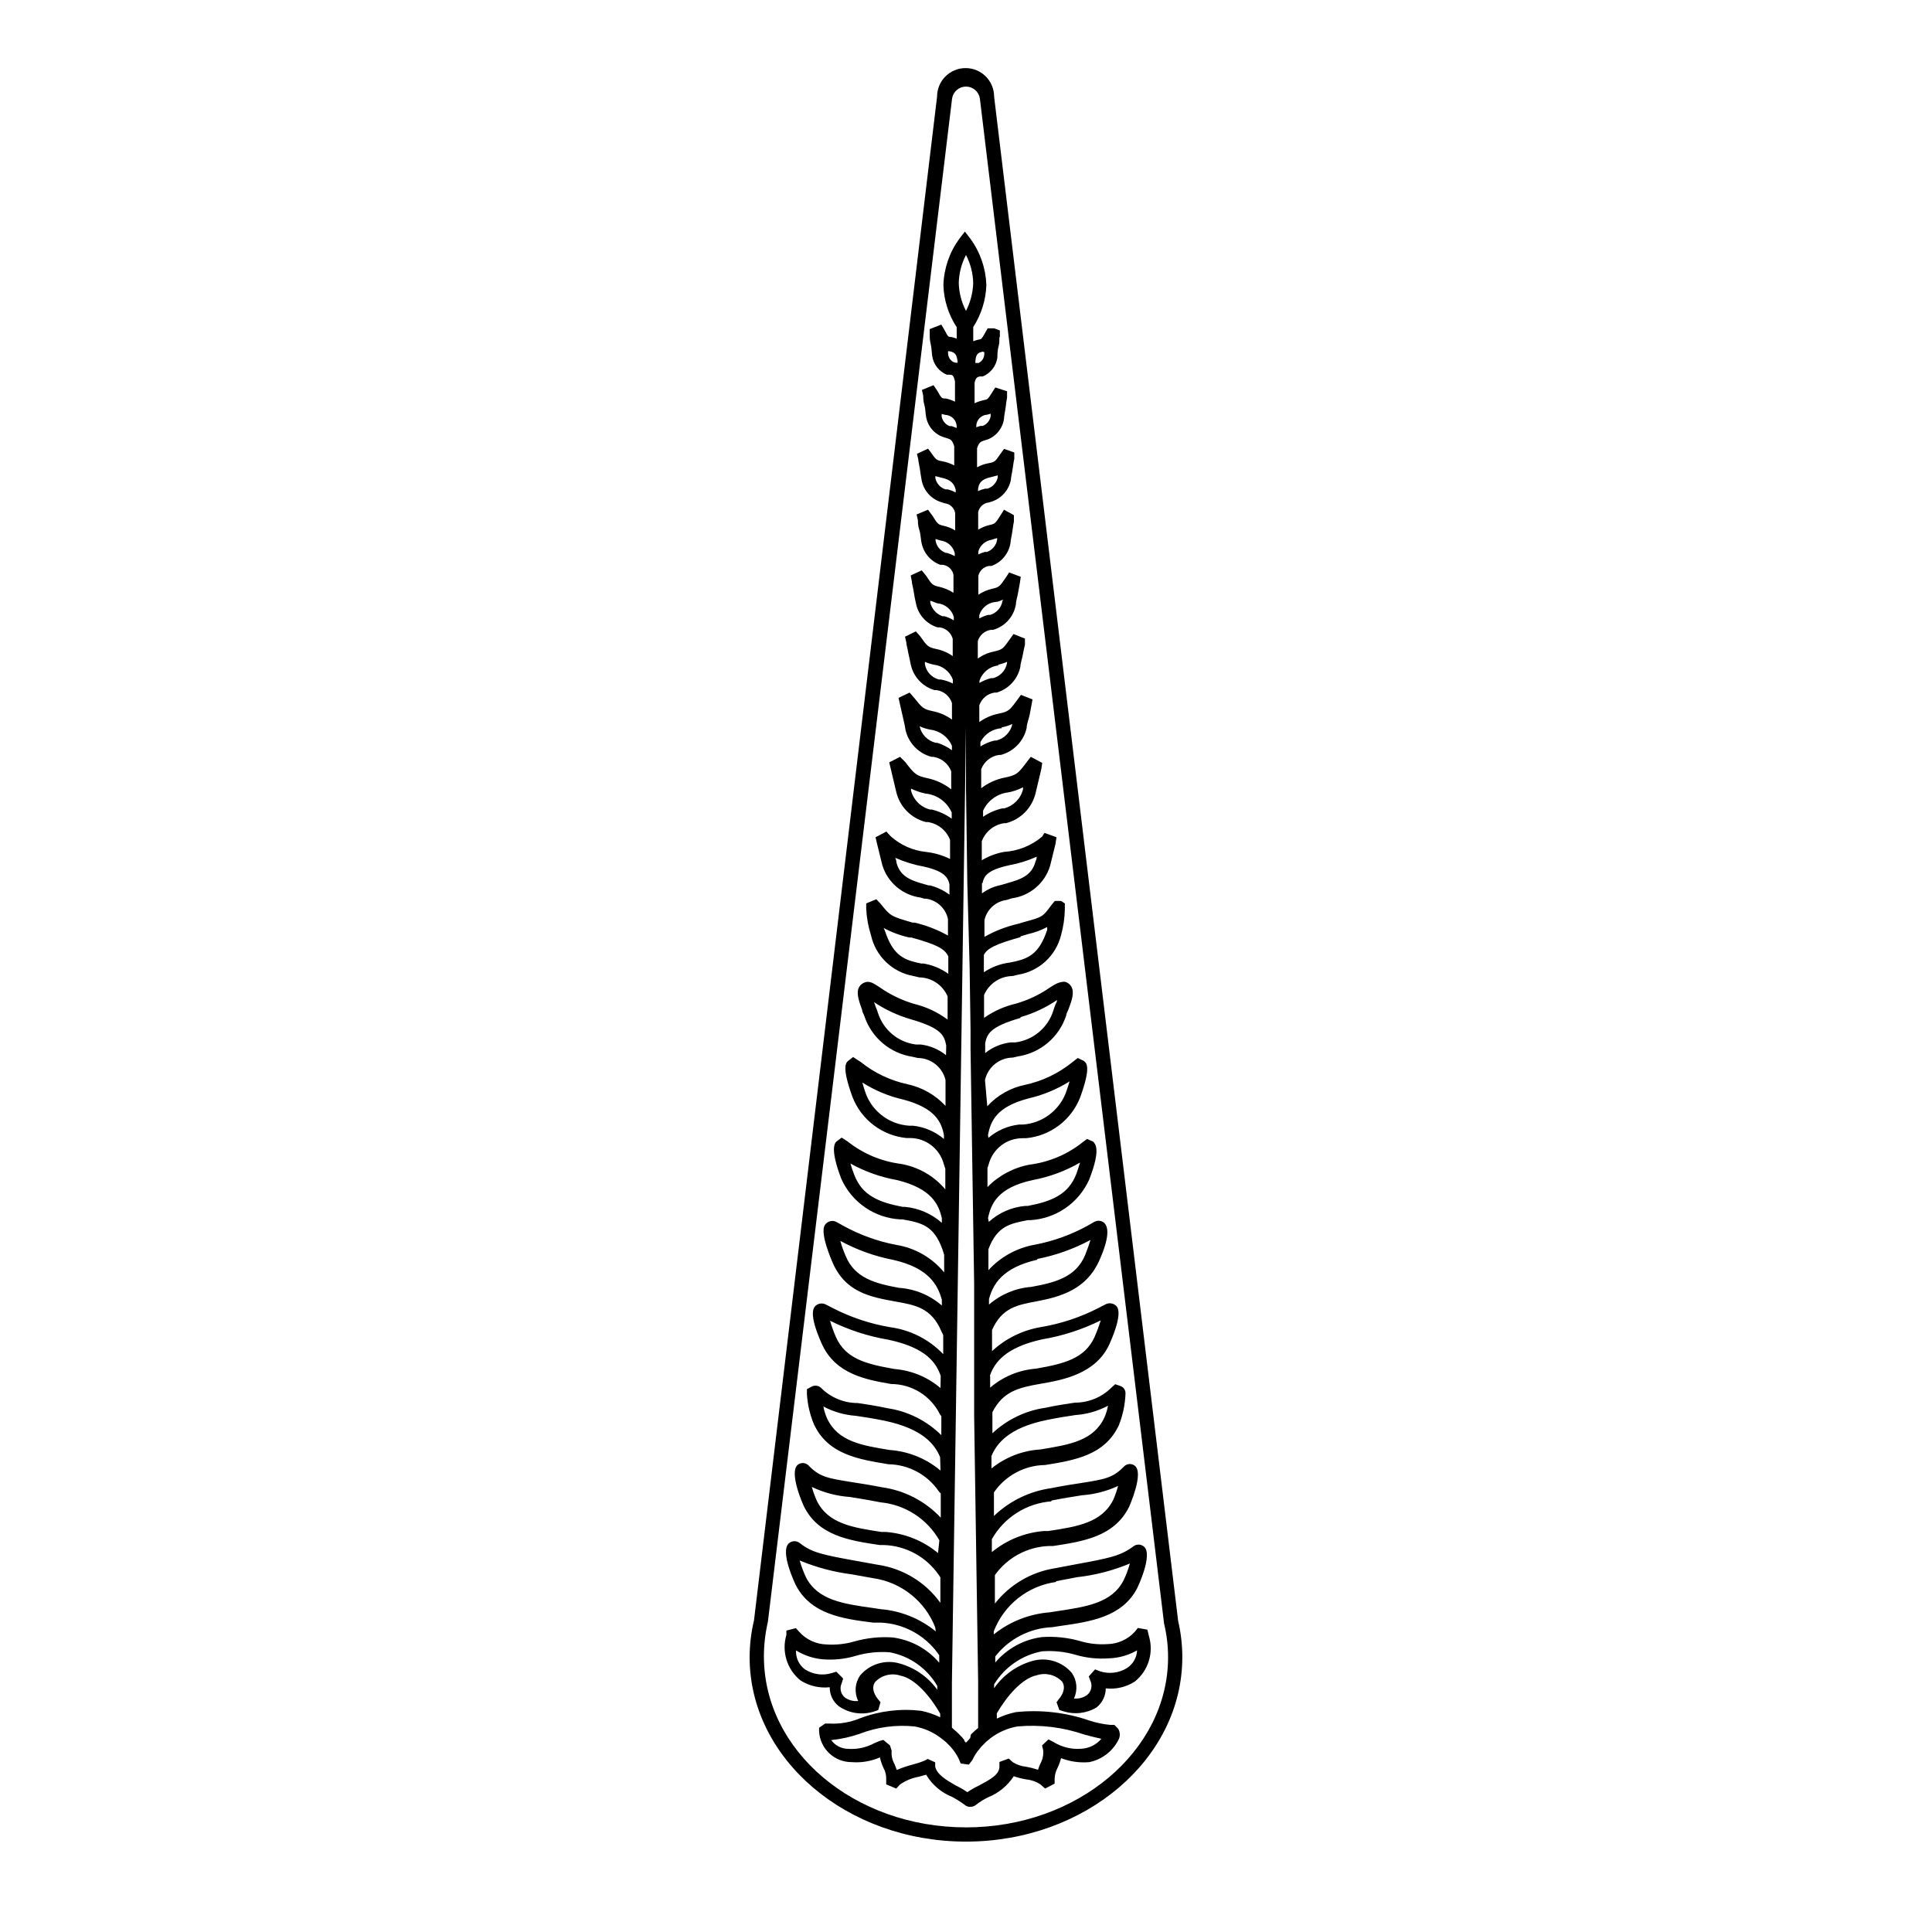
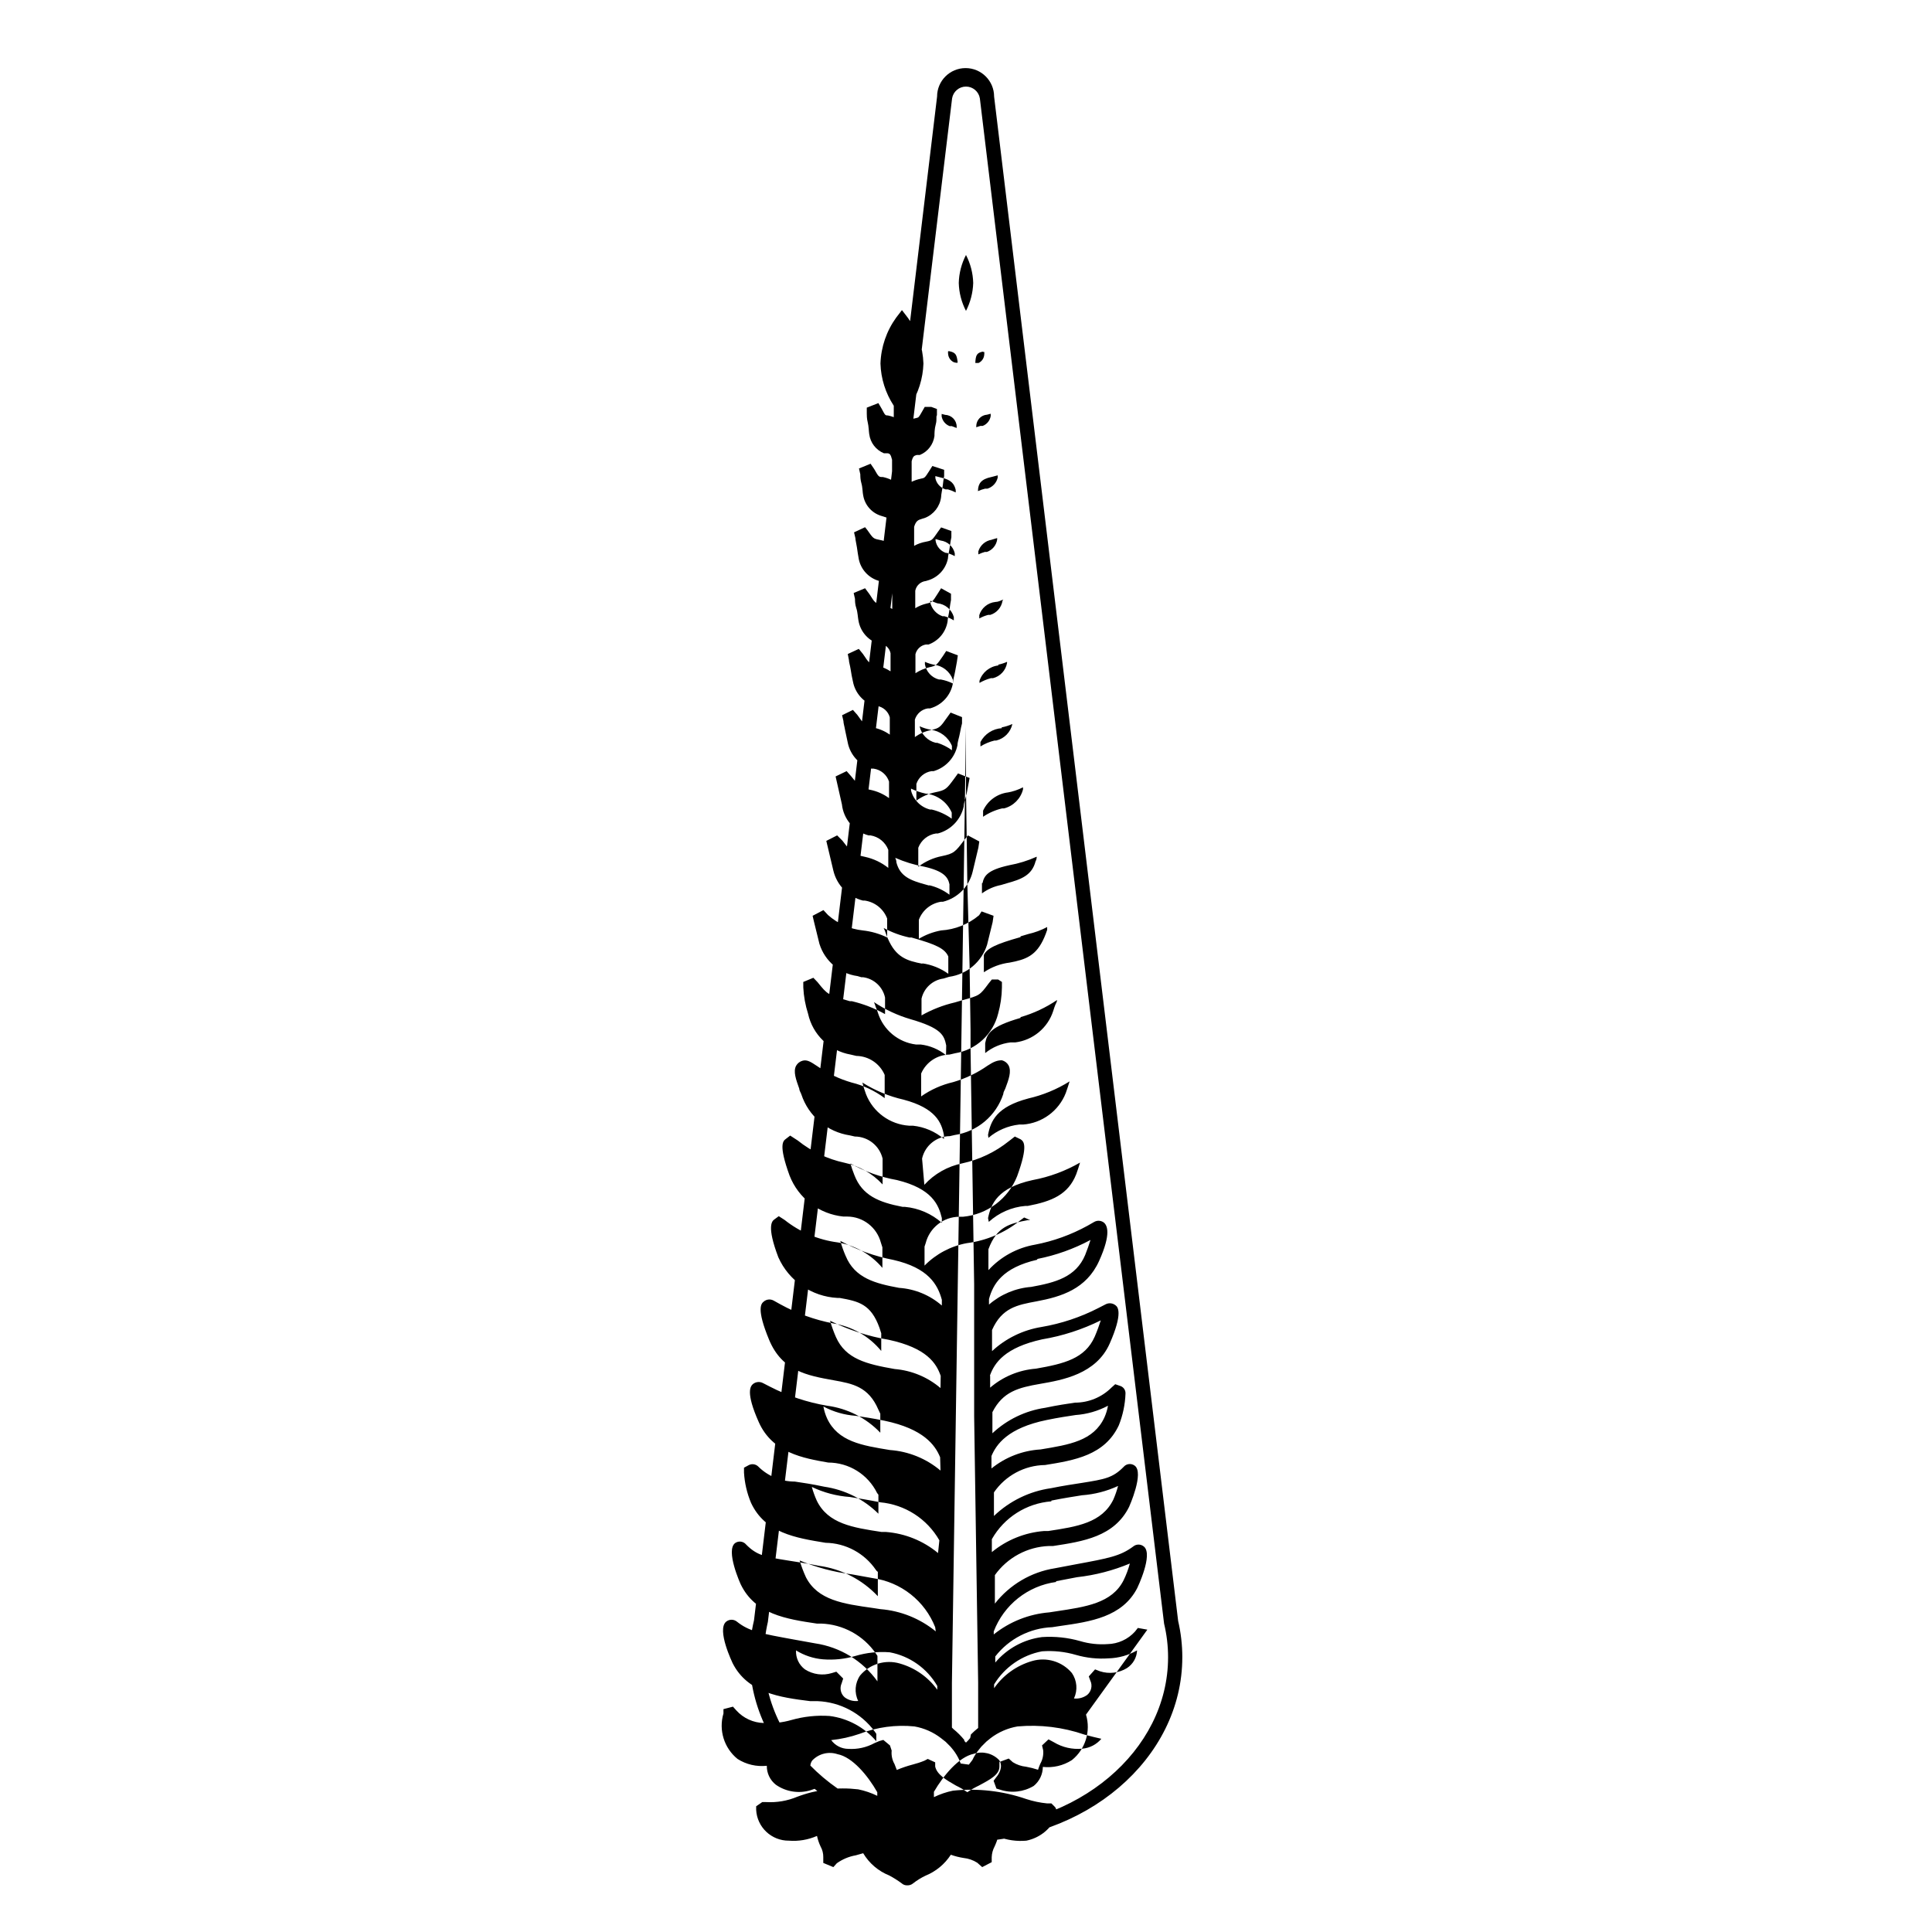
<svg xmlns="http://www.w3.org/2000/svg" fill="#000000" width="800px" height="800px" version="1.1" viewBox="144 144 512 512">
-   <path d="m456.22 573.56-48.77-403.96c0-4.172-3.383-7.555-7.555-7.555-4.176 0-7.559 3.383-7.559 7.555l-48.516 403.8c-0.766 3.203-1.152 6.481-1.16 9.773 0 26.953 25.695 48.871 57.332 48.871 31.641 0 57.332-21.914 57.332-48.871h0.004c-0.004-3.238-0.375-6.469-1.109-9.621zm-56.223 54.711c-29.523 0-53.555-20.152-53.555-45.344v0.004c0.008-3.07 0.363-6.129 1.055-9.121l48.82-403.75c0.301-1.797 1.855-3.117 3.68-3.117 1.82 0 3.379 1.32 3.676 3.117l48.82 404.21c0.703 2.922 1.059 5.914 1.059 8.918 0 24.836-24.031 45.09-53.555 45.09zm48.062-52.395-2.519-0.453-0.754 0.957c-1.859 2.059-4.484 3.262-7.258 3.324-2.461 0.176-4.938-0.098-7.305-0.805-3.273-0.93-6.68-1.285-10.074-1.059-4.832 0.617-9.254 3.027-12.395 6.75v-1.613c3.648-4.688 9.18-7.523 15.113-7.758l1.965-0.301c8.16-1.16 16.574-2.367 20.555-10.078 0 0 4.281-8.867 1.762-10.984l0.004 0.004c-0.828-0.707-2.047-0.707-2.871 0-3.426 2.519-6.398 3.074-15.113 4.684l-5.594 1.059c-6.305 0.996-11.992 4.344-15.922 9.371v-7.559c3.32-4.644 8.602-7.492 14.309-7.707h1.109c7.961-1.211 16.223-2.469 20.152-10.379 0 0 4.082-9.07 1.461-10.934-0.918-0.664-2.191-0.508-2.922 0.355-2.871 2.922-5.039 3.273-11.035 4.231-2.215 0.352-5.039 0.754-8.211 1.41-5.684 0.809-10.973 3.383-15.113 7.356v-6.246c3.07-4.473 8.125-7.18 13.551-7.254 7.809-1.258 15.82-2.57 19.547-10.531 1.07-2.68 1.668-5.527 1.766-8.414 0.039-0.855-0.465-1.645-1.262-1.965l-1.461-0.504-0.957 0.855c-2.574 2.586-6.074 4.035-9.723 4.031-2.016 0.301-4.535 0.656-7.859 1.359-5.25 0.766-10.137 3.125-14.008 6.754v-5.594c2.769-5.441 6.852-6.5 12.695-7.508s14.812-2.57 18.391-10.68c3.578-8.113 2.117-9.672 1.613-10.078v0.004c-0.758-0.656-1.84-0.777-2.723-0.305l-1.863 0.957c-4.75 2.445-9.848 4.144-15.113 5.039-4.902 0.797-9.461 3.019-13.098 6.398v-5.594c2.621-5.894 6.648-6.648 11.84-7.609 6.445-1.207 13.148-3.223 16.523-10.676 3.375-7.457 2.016-9.422 1.41-10.078-0.734-0.66-1.805-0.781-2.672-0.301l-1.762 1.008c-4.359 2.398-9.066 4.102-13.957 5.035-4.746 0.824-9.09 3.199-12.34 6.754v-5.543c2.266-6.098 5.691-6.801 10.43-7.707h0.656-0.004c3.336-0.188 6.559-1.285 9.312-3.18 2.754-1.891 4.934-4.504 6.305-7.555 3.223-8.262 1.562-9.473 1.059-10.078l-1.613-0.707-1.16 0.855 0.004 0.008c-4.051 3.234-8.914 5.289-14.059 5.945-4.25 0.785-8.152 2.859-11.184 5.941v-5.039l0.301-0.906v0.004c1.035-4.094 4.699-6.973 8.918-7.004h1.008c3.144-0.297 6.141-1.457 8.668-3.352 2.523-1.895 4.477-4.445 5.641-7.379 3.023-8.312 1.715-9.219 0.957-9.773l-1.562-0.754-1.562 1.211 0.004-0.004c-3.602 2.894-7.828 4.914-12.344 5.894-3.879 0.777-7.41 2.769-10.078 5.691l-0.605-6.953c0.773-3.449 3.82-5.914 7.356-5.945l1.309-0.301h0.004c2.934-0.438 5.688-1.684 7.957-3.598 2.269-1.91 3.961-4.418 4.891-7.234 0-0.504 0.352-1.008 0.555-1.512 0.906-2.418 1.664-4.484 0.855-6.098-0.379-0.676-1.016-1.168-1.766-1.359-1.211 0-2.168 0.352-3.777 1.41-2.793 1.957-5.894 3.438-9.168 4.383-3.039 0.707-5.914 1.988-8.465 3.781v-6.047c1.289-3.012 4.231-4.984 7.508-5.039l1.512-0.352c5.547-0.902 10.027-5.023 11.383-10.48 0.633-2.266 0.973-4.602 1.008-6.953v-1.461l-1.008-0.652h-1.664l-0.855 1.059c-2.367 3.176-2.367 3.176-6.953 4.434l-2.066 0.605 0.004-0.004c-3.07 0.719-6.023 1.871-8.766 3.426v-4.434c0.633-2.832 2.965-4.965 5.844-5.34l1.461-0.453c4.727-0.645 8.652-3.961 10.074-8.516l1.461-5.945 0.25-1.715-3.172-1.156-0.652 1.008c-2.84 2.391-6.375 3.805-10.078 4.031-2.082 0.379-4.078 1.129-5.894 2.219v-5.039c0.953-2.547 3.207-4.375 5.894-4.785h0.504c3.898-0.98 6.93-4.051 7.859-7.961l1.512-6.348 0.25-1.664-3.019-1.613-0.957 1.211c-2.367 3.176-2.769 3.629-5.945 4.281-2.273 0.449-4.41 1.414-6.25 2.82v-5.039 0.004c0.762-2.016 2.555-3.461 4.688-3.781h0.504c3.441-0.914 6.086-3.676 6.852-7.152 0-1.008 0.555-2.316 0.805-3.527l0.754-4.031-3.074-1.211-0.953 1.312c-2.066 2.82-2.316 3.125-5.039 3.68-1.816 0.371-3.535 1.129-5.039 2.215v-4.434c0.605-1.793 2.16-3.094 4.031-3.375h0.555c3.199-0.949 5.621-3.582 6.297-6.852 0-0.855 0.453-2.066 0.656-3.223 0.203-1.16 0.402-1.965 0.555-2.57v-1.664l-3.023-1.211-0.906 1.258c-1.863 2.672-2.066 2.871-4.281 3.375v0.004c-1.547 0.301-3.012 0.938-4.285 1.863v-4.637 0.004c0.48-1.566 1.812-2.719 3.426-2.973h0.605c3.129-0.867 5.484-3.453 6.047-6.652 0-0.805 0.402-2.066 0.605-3.223 0.203-1.16 0.352-1.914 0.453-2.469l0.25-1.715-3.074-1.16-0.855 1.309c-1.664 2.418-1.762 2.621-3.68 3.023l0.004 0.004c-1.293 0.305-2.519 0.836-3.629 1.562v-5.039c0.324-1.336 1.414-2.348 2.769-2.57h0.707c2.66-0.969 4.586-3.301 5.039-6.094 0-0.754 0.352-1.965 0.504-3.176 0.152-1.211 0.301-1.965 0.402-2.519v-1.664l-2.621-1.457-0.855 1.359c-1.461 2.316-1.512 2.367-3.074 2.719-1.031 0.246-2.016 0.656-2.922 1.211v-4.637c0.277-1.379 1.422-2.422 2.82-2.57l0.805-0.25h0.004c2.586-0.871 4.512-3.062 5.035-5.742 0-0.707 0.352-1.965 0.504-3.176s0.301-1.965 0.402-2.418v-1.664l-2.719-0.957-0.906 1.258c-1.461 2.117-1.512 2.215-3.074 2.519v0.004c-1.113 0.188-2.184 0.562-3.172 1.105v-5.039c0.504-1.613 1.059-1.812 2.066-2.117l0.805-0.25c2.336-0.922 3.977-3.047 4.281-5.539 0-0.656 0.301-1.914 0.453-3.125 0.078-0.812 0.195-1.617 0.352-2.418v-1.664l-3.125-1.008-0.855 1.359c-1.16 1.812-1.16 1.812-2.266 2.016v0.004c-0.816 0.176-1.613 0.445-2.367 0.805v-5.441c0.352-1.359 0.656-1.461 1.359-1.664h0.809c2.102-0.863 3.578-2.785 3.879-5.035 0-0.605 0-1.863 0.352-3.125 0.352-1.258 0-1.965 0.301-2.367v-1.664l-1.512-0.555h-1.715l-0.805 1.41c-0.805 1.41-0.805 1.41-1.512 1.562h0.004c-0.52 0.09-1.027 0.242-1.512 0.453v-3.777c2.144-3.328 3.348-7.176 3.477-11.133-0.148-4.391-1.605-8.637-4.184-12.195l-1.512-1.965-1.512 1.965c-2.578 3.559-4.035 7.805-4.18 12.195 0.117 3.981 1.34 7.852 3.527 11.184v3.023c-0.512-0.188-1.031-0.34-1.562-0.453-0.707 0-0.707 0-1.664-1.812l-0.855-1.461-3.074 1.211v1.562c0 0.402 0 1.359 0.25 2.316s0.301 2.57 0.402 3.176l0.004-0.004c0.297 2.25 1.777 4.172 3.879 5.035h0.805c0.754 0 1.008 0.301 1.359 1.715v5.441h0.004c-0.766-0.391-1.578-0.68-2.422-0.855-1.109 0-1.109 0-2.316-2.117l-0.957-1.41-3.074 1.258 0.352 1.562c0 0.453 0 1.41 0.301 2.418 0.301 1.008 0.301 2.469 0.453 3.125h0.004c0.41 2.508 2.176 4.582 4.586 5.391l0.805 0.25c1.059 0.301 1.562 0.504 2.066 2.215v5.039c-1.012-0.527-2.102-0.902-3.223-1.105-1.562-0.301-1.613-0.402-3.125-2.57l-0.605-0.758-2.922 1.359 0.352 1.512c0 0.453 0.25 1.41 0.402 2.418 0.152 1.008 0.352 2.469 0.504 3.176 0.562 2.75 2.598 4.961 5.293 5.746l0.754 0.25c1.426 0.137 2.578 1.211 2.82 2.621v4.586-0.004c-0.918-0.559-1.922-0.965-2.969-1.207-1.562-0.352-1.613-0.402-3.074-2.719l-1.16-1.562-3.023 1.258 0.352 1.562c0 0.504 0 1.461 0.352 2.469 0.352 1.008 0.402 2.469 0.555 3.223h0.004c0.449 2.797 2.375 5.129 5.035 6.098h0.707c1.383 0.203 2.488 1.25 2.769 2.621v4.785c-1.129-0.719-2.375-1.246-3.676-1.562-1.914-0.402-2.016-0.605-3.629-3.023l-1.109-1.359-2.922 1.359 0.301 1.562c0 0.555 0.301 1.461 0.453 2.469s0.402 2.418 0.605 3.223h0.004c0.551 3.07 2.766 5.574 5.742 6.5h0.605c1.641 0.238 2.984 1.426 3.426 3.023v4.586c-1.297-0.922-2.773-1.555-4.332-1.867-2.215-0.504-2.418-0.707-4.281-3.375l-1.16-1.309-2.871 1.41 0.352 1.512c0 0.605 0.301 1.512 0.453 2.469l0.707 3.324h-0.004c0.68 3.269 3.098 5.902 6.301 6.852h0.555c1.898 0.273 3.484 1.602 4.078 3.426v4.383c-1.496-1.094-3.215-1.852-5.039-2.215-2.57-0.555-2.82-0.855-5.039-3.629l-1.16-1.309-2.922 1.41 1.664 7.356h0.004c0.406 3.953 3.215 7.238 7.051 8.262h0.504c2.152 0.332 3.965 1.793 4.738 3.832v4.785c-1.801-1.43-3.902-2.43-6.148-2.922-3.125-0.656-3.578-1.109-5.996-4.281l-1.41-1.414-2.871 1.461 1.863 7.859c0.93 3.914 3.961 6.981 7.859 7.961h0.504c2.676 0.402 4.926 2.211 5.894 4.738v5.039-0.004c-2.023-0.988-4.207-1.621-6.449-1.863-3.422-0.367-6.644-1.793-9.219-4.082l-1.211-1.309-2.871 1.512 0.352 1.512 1.461 5.945h0.004c1.422 4.551 5.348 7.871 10.074 8.516l1.008 0.301h0.453c2.891 0.383 5.231 2.539 5.844 5.391v4.383c-2.766-1.543-5.731-2.699-8.816-3.426h-0.555c-5.844-1.715-5.844-1.715-8.516-5.039l-1.109-1.16-2.672 1.109 0.004 1.461c0.117 2.363 0.543 4.699 1.262 6.953 1.219 5.566 5.676 9.844 11.285 10.832l1.512 0.352c3.277 0.055 6.215 2.027 7.508 5.039v6.148c-2.617-1.949-5.598-3.356-8.77-4.133-3.273-0.945-6.371-2.426-9.168-4.383-1.613-1.059-2.57-1.715-3.777-1.41-0.75 0.191-1.387 0.684-1.766 1.359-0.805 1.562 0 3.68 0.855 6.098 0 0.504 0.402 1.008 0.555 1.512 0.93 2.816 2.621 5.32 4.891 7.234 2.269 1.914 5.023 3.156 7.957 3.598l1.309 0.301h0.004c3.504 0.02 6.543 2.434 7.356 5.844v6.852c-2.688-2.902-6.207-4.91-10.078-5.742-4.535-0.973-8.777-2.992-12.395-5.894l-2.016-1.309-1.109 0.855c-0.754 0.555-2.066 1.461 0.957 9.773h0.004c1.145 2.945 3.082 5.516 5.602 7.426 2.516 1.914 5.512 3.09 8.656 3.406h1.008c4.191 0.02 7.848 2.852 8.918 6.902l0.402 1.258v5.441c-3.023-3.578-7.219-5.973-11.84-6.75-5.141-0.664-10-2.719-14.059-5.945l-1.562-1.008-1.16 0.855c-0.555 0.402-2.168 1.613 1.059 10.078h0.004c1.363 3.051 3.547 5.668 6.301 7.559 2.754 1.895 5.981 2.992 9.316 3.172h0.605c5.039 0.906 8.312 1.613 10.578 7.961l0.453 1.41v4.684c-3.211-3.91-7.746-6.508-12.746-7.305-4.887-0.934-9.594-2.637-13.953-5.035l-1.812-1.008h-0.004c-0.863-0.48-1.934-0.359-2.668 0.301-0.605 0.504-1.965 1.812 1.461 10.078 3.426 8.262 10.078 9.473 17.078 10.73 5.039 0.906 9.27 1.664 11.891 7.809l0.504 1.059v5.039-0.004c-3.75-3.918-8.727-6.445-14.105-7.152-5.269-0.895-10.363-2.594-15.117-5.039l-1.863-0.957c-0.883-0.473-1.965-0.352-2.719 0.301-0.504 0.504-2.016 1.965 1.613 10.078 3.629 8.113 11.789 9.523 18.391 10.68h-0.004c2.695 0.004 5.336 0.762 7.625 2.184 2.285 1.426 4.129 3.461 5.324 5.879l0.352 0.453v5.039c-3.898-3.859-8.93-6.367-14.359-7.156-3.273-0.707-5.793-1.059-7.809-1.359-3.648 0.004-7.148-1.445-9.723-4.031-0.656-0.605-1.617-0.742-2.418-0.352l-1.309 0.707v1.258h-0.004c0.16 2.773 0.793 5.5 1.867 8.062 3.727 7.961 11.738 9.27 19.75 10.578h-0.004c5.359 0.086 10.34 2.773 13.352 7.203 0.129 0.203 0.301 0.379 0.504 0.504v6.449c-4.129-4.394-9.641-7.238-15.617-8.059-3.324-0.656-6.047-1.059-8.262-1.41-5.945-0.957-8.16-1.309-11.035-4.231v-0.004c-0.711-0.848-1.953-1.023-2.871-0.402-2.672 1.914 1.41 10.883 1.461 10.984 3.828 7.91 12.043 9.168 20.152 10.379h1.109v-0.004c5.844 0.191 11.246 3.144 14.559 7.961l0.402 0.605v6.75c-3.918-5.453-9.879-9.09-16.523-10.074l-5.594-1.008c-8.867-1.613-11.891-2.168-15.113-4.734-0.836-0.684-2.035-0.684-2.871 0-2.57 2.168 1.715 10.934 1.715 10.984 3.981 7.859 12.445 9.07 20.605 10.078h1.914v-0.004c5.988 0.242 11.547 3.188 15.113 8.008l0.453 0.656v1.965c-3.152-3.699-7.57-6.09-12.395-6.699-3.394-0.227-6.801 0.133-10.074 1.059-2.387 0.691-4.875 0.965-7.356 0.805-2.773-0.062-5.398-1.266-7.258-3.324l-0.906-1.008-2.519 0.656v1.16-0.004c-1.309 4.398 0.164 9.152 3.731 12.043 2.305 1.469 5.039 2.109 7.758 1.812-0.031 1.965 0.863 3.832 2.418 5.039 2.707 1.879 6.129 2.402 9.27 1.41l1.16-0.402 0.605-2.066-0.656-0.805c-0.504-0.605-2.066-2.769-0.754-4.586 1.723-1.805 4.332-2.453 6.699-1.664 3.93 0.754 8.012 5.644 10.531 10.078v0.957c-1.602-0.781-3.297-1.355-5.039-1.715-5.473-0.652-11.02 0.02-16.172 1.965-2.613 1.094-5.438 1.574-8.262 1.41h-1.008l-1.613 1.109v0.957c0.242 4.602 4.059 8.195 8.664 8.16 2.551 0.203 5.113-0.23 7.457-1.258 0.211 0.973 0.531 1.922 0.957 2.82 0.484 0.863 0.727 1.836 0.707 2.824v1.512l2.672 1.109 0.906-1.008-0.004-0.004c1.5-1.07 3.223-1.797 5.039-2.113l1.965-0.555c1.59 2.672 4.016 4.742 6.902 5.894 1.141 0.609 2.234 1.297 3.273 2.062 0.41 0.383 0.957 0.582 1.512 0.555 0.551 0.023 1.086-0.156 1.512-0.504 1.027-0.809 2.144-1.504 3.328-2.062 2.746-1.117 5.086-3.051 6.699-5.543 1.094 0.391 2.227 0.68 3.375 0.855 1.289 0.133 2.531 0.566 3.629 1.262l1.309 1.16 2.519-1.309v-1.312c0.031-0.988 0.289-1.953 0.754-2.824 0.398-0.844 0.719-1.719 0.957-2.617 2.371 0.918 4.926 1.281 7.457 1.055 3.289-0.66 6.102-2.773 7.66-5.742 0.59-0.957 0.59-2.164 0-3.125l-1.008-1.008h-1.109v0.004c-1.883-0.184-3.742-0.57-5.543-1.16-6.242-2.156-12.879-2.914-19.445-2.219-1.746 0.359-3.438 0.934-5.039 1.715v-1.41c2.519-4.332 6.602-9.27 10.578-10.078 2.371-0.773 4.973-0.129 6.703 1.664 1.258 1.812-0.25 3.981-0.754 4.535l-0.707 0.957 0.754 2.066 1.008 0.301c2.961 0.969 6.199 0.598 8.867-1.008 1.52-1.234 2.406-3.082 2.418-5.039 2.703 0.301 5.426-0.34 7.711-1.812 3.574-2.883 5.051-7.644 3.727-12.043zm-42.219-109.07c0.805-3.828 2.57-8.062 11.84-10.078 4.414-0.82 8.656-2.391 12.543-4.633-0.301 1.008-0.656 2.117-1.008 3.074-2.117 5.391-6.449 7.203-12.848 8.414h-0.605l0.004-0.004c-3.621 0.301-7.039 1.789-9.727 4.234zm0-22.066c0.707-3.68 2.266-7.406 10.629-9.621v-0.004c3.891-0.887 7.602-2.418 10.984-4.535-0.301 1.008-0.656 2.066-1.008 3.074-1.852 4.738-6.262 7.992-11.336 8.363h-1.008c-3.012 0.332-5.856 1.559-8.16 3.527zm5.039-90.688h-0.004c1.477-0.246 2.906-0.723 4.234-1.41v0.555c-0.625 2.477-2.562 4.41-5.039 5.039h-0.504c-1.801 0.422-3.508 1.176-5.039 2.215v-1.613c1.207-2.629 3.68-4.457 6.551-4.836zm-14.109-114.06c-0.871-0.406-1.453-1.258-1.512-2.215-0.035-0.234-0.035-0.473 0-0.707h0.301c1.762 0.352 1.965 1.008 2.215 2.769v0.301h-0.402zm-0.555 16.93h-0.555c-1.105-0.426-1.91-1.402-2.113-2.57 0.02-0.219 0.02-0.438 0-0.656l0.957 0.25v0.004c1.684 0.055 3.023 1.438 3.023 3.121v0.352zm-1.008 16.777h-0.605 0.004c-1.387-0.418-2.43-1.559-2.723-2.973 0.02-0.188 0.02-0.371 0-0.555l1.512 0.402c2.769 0.555 3.527 1.762 3.879 3.273v0.656c-0.66-0.34-1.352-0.609-2.066-0.805zm0 16.828h-0.555v-0.004c-1.441-0.504-2.488-1.762-2.719-3.273v-0.402l1.359 0.402c1.828 0.23 3.32 1.578 3.731 3.375v0.758c-0.656-0.359-1.352-0.645-2.066-0.859zm-0.906 16.777h-0.555v-0.004c-1.637-0.586-2.856-1.977-3.223-3.676v-0.301c0-0.301 1.16 0.352 1.863 0.555v-0.004c2.07 0.191 3.809 1.629 4.383 3.629v0.906c-0.777-0.496-1.625-0.871-2.519-1.109zm-0.906 16.777h-0.555v-0.004c-1.93-0.488-3.391-2.066-3.727-4.031v-0.652c0.758 0.34 1.551 0.594 2.367 0.754 2.297 0.262 4.25 1.805 5.039 3.981v1.008c-1.004-0.496-2.074-0.855-3.176-1.059zm-0.957 16.777h-0.453v-0.004c-2.152-0.516-3.82-2.219-4.281-4.383 0.918 0.414 1.883 0.719 2.871 0.906 2.527 0.305 4.699 1.938 5.691 4.281v1.16c-1.176-0.859-2.488-1.523-3.879-1.965zm-1.461 17.684h-0.504v-0.004c-2.477-0.625-4.414-2.562-5.039-5.039v-0.504c1.219 0.59 2.504 1.031 3.828 1.312 3.062 0.289 5.723 2.219 6.953 5.035v1.613c-1.59-1.141-3.387-1.961-5.289-2.418zm-0.707 20.152-1.059-0.301c-3.879-1.059-6.699-2.117-7.656-5.844 0-0.371-0.102-0.773-0.301-1.211v-0.004c2.484 1.094 5.086 1.887 7.758 2.367 5.039 1.16 6.195 2.719 6.602 4.637v2.769c-1.605-1.207-3.441-2.062-5.394-2.519zm-1.812 20.707-1.461-0.301c-3.981-0.906-6.5-2.469-8.465-8.363l-0.352-0.812c2.137 1.156 4.426 2.004 6.801 2.519h0.555c6.648 1.863 8.867 2.973 9.773 5.039v4.586-0.004c-2.043-1.465-4.41-2.418-6.902-2.769zm6.246 24.234v-0.004c-1.926-1.551-4.246-2.527-6.699-2.824h-1.258c-4.703-0.582-8.641-3.848-10.078-8.363-0.164-0.551-0.367-1.086-0.605-1.609-0.121-0.43-0.273-0.852-0.453-1.262 2.992 2 6.269 3.527 9.723 4.535 8.16 2.367 8.867 4.231 9.422 6.953zm-0.555 22.219 0.004-0.008c-2.32-1.977-5.184-3.203-8.215-3.523h-1.008c-5.109-0.336-9.57-3.594-11.434-8.363-0.375-1.008-0.691-2.035-0.961-3.074 3.359 2.125 7.059 3.66 10.934 4.535 8.516 2.266 10.078 6.098 10.68 9.422zm-0.555 22.219 0.004-0.008c-2.727-2.414-6.148-3.898-9.773-4.231h-0.605c-6.348-1.211-10.73-3.023-12.797-8.414-0.406-1.008-0.758-2.031-1.059-3.074 3.844 2.137 8.016 3.617 12.344 4.383 9.27 2.266 11.035 6.5 11.891 10.078zm0 21.914 0.004-0.004c-3.164-2.762-7.148-4.406-11.336-4.688-6.297-1.16-11.738-2.57-14.156-8.465h-0.004c-0.562-1.289-1.035-2.621-1.41-3.981 4.402 2.391 9.141 4.09 14.059 5.039 9.27 2.117 11.738 6.5 12.848 10.578zm-0.352 21.867v-0.008c-3.418-2.906-7.664-4.668-12.141-5.039-7.508-1.309-13-2.672-15.566-8.465v0.004c-0.617-1.41-1.137-2.859-1.562-4.336 4.894 2.438 10.125 4.137 15.516 5.039 10.078 2.168 12.645 6.195 13.805 9.574zm0 21.867v-0.008c-3.781-3.18-8.473-5.086-13.398-5.441-7.406-1.211-13.805-2.215-16.676-8.414-0.449-1-0.77-2.047-0.961-3.125 2.652 1.414 5.57 2.254 8.566 2.469 2.016 0.301 4.484 0.656 7.656 1.309 10.328 2.168 13.402 6.449 14.711 9.672zm-0.656 21.867 0.004-0.012c-3.914-3.246-8.738-5.199-13.805-5.59h-1.16c-7.609-1.16-14.207-2.168-17.18-8.312v-0.004c-0.527-1.172-0.965-2.387-1.309-3.625 3.16 1.52 6.578 2.422 10.074 2.668 2.168 0.352 4.785 0.754 8.062 1.41v0.004c6.555 0.598 12.402 4.359 15.668 10.074zm-0.602 20.746c-4.176-3.406-9.289-5.465-14.66-5.894l-1.965-0.301c-7.91-1.109-14.66-2.066-17.785-8.16v-0.004c-0.66-1.438-1.215-2.918-1.664-4.434 4.434 1.844 9.094 3.082 13.855 3.68l5.594 1.008c3.648 0.516 7.098 1.992 9.988 4.273 2.894 2.285 5.133 5.293 6.484 8.723zm31.891-13.301 5.543-1.059c4.816-0.535 9.531-1.758 14.004-3.625-0.41 1.527-0.965 3.012-1.66 4.434-3.074 6.098-10.078 7.055-17.734 8.211l-1.965 0.301c-5.379 0.438-10.504 2.473-14.711 5.844v-0.805c1.328-3.465 3.562-6.508 6.469-8.812 2.906-2.301 6.379-3.785 10.055-4.285zm-1.258-21.363c3.273-0.656 5.945-1.059 8.113-1.41h-0.004c3.312-0.234 6.559-1.07 9.574-2.469-0.328 1.242-0.75 2.453-1.262 3.629-3.023 6.144-9.574 7.152-17.23 8.312h-1.109 0.004c-5.082 0.402-9.922 2.352-13.855 5.594v-3.426c3.254-5.762 9.168-9.523 15.77-10.027zm-15.922-11.688c1.309-3.223 4.383-7.559 14.711-9.672 3.176-0.656 5.644-1.008 7.609-1.309 3.012-0.211 5.949-1.051 8.613-2.469-0.188 1.074-0.512 2.125-0.957 3.121-2.871 6.195-9.27 7.203-16.93 8.465-4.75 0.285-9.293 2.047-12.996 5.039v-3.426zm-0.352-21.461c1.211-3.375 3.981-7.406 13.805-9.574 5.406-0.906 10.652-2.602 15.566-5.035-0.402 1.258-0.957 2.82-1.613 4.332-2.57 5.793-8.062 7.152-15.566 8.465-4.481 0.348-8.73 2.109-12.141 5.035v-3.074zm12.543-30.883c4.93-0.969 9.684-2.668 14.105-5.039-0.352 1.16-0.855 2.57-1.41 3.981-2.469 5.894-7.91 7.305-14.309 8.465-4.133 0.32-8.055 1.965-11.184 4.684v-1.461c1.059-3.93 3.527-8.312 12.797-10.43zm-4.434-64.086c3.441-0.996 6.707-2.523 9.676-4.535 0 0.453-0.301 0.906-0.453 1.258-0.152 0.352-0.402 1.109-0.555 1.613-1.441 4.516-5.375 7.781-10.078 8.363h-1.258c-2.453 0.297-4.777 1.273-6.703 2.824v-2.621c0.504-2.519 1.363-4.383 9.371-6.699zm0-21.41 2.016-0.605c1.754-0.395 3.449-1.02 5.039-1.863 0.02 0.25 0.02 0.504 0 0.754-1.965 5.894-4.484 7.457-8.465 8.363l-1.461 0.301c-2.457 0.301-4.805 1.184-6.852 2.57v-4.586c0.855-1.762 3.125-2.871 9.723-4.734zm-10.078-14.105c0.402-1.914 1.309-3.477 7.055-4.734v-0.004c2.519-0.453 4.973-1.215 7.305-2.266 0 0.469-0.102 0.875-0.301 1.211-0.957 3.727-3.777 4.785-7.656 5.844l-1.512 0.453v-0.004c-1.824 0.359-3.543 1.117-5.039 2.219v-2.719zm5.039-41.262v-0.004c0.992-0.188 1.953-0.492 2.875-0.906-0.465 2.164-2.133 3.871-4.285 4.383h-0.453c-1.316 0.32-2.574 0.848-3.727 1.562v-1.16c1.117-2.144 3.277-3.539 5.691-3.676zm-0.906-16.625v-0.004c0.816-0.16 1.609-0.414 2.367-0.754v0.301c-0.336 1.961-1.797 3.543-3.727 4.031h-0.555c-1.059 0.281-2.074 0.703-3.023 1.258v-0.555c0.727-2.234 2.699-3.836 5.039-4.078zm-5.039-13 0.004-0.004c0.566-1.98 2.281-3.418 4.332-3.625 0.707 0 1.359-0.352 1.863-0.555s0 0 0 0.301c-0.301 1.734-1.543 3.156-3.223 3.68h-0.555c-0.828 0.215-1.625 0.535-2.371 0.957v-0.906zm3.426-20.152 1.359-0.402v0.402l0.004-0.004c-0.23 1.512-1.277 2.773-2.723 3.277h-0.555c-0.586 0.168-1.16 0.387-1.711 0.652v-0.805c0.484-1.617 1.855-2.812 3.527-3.074zm0-16.625 1.512-0.402 0.004-0.004c-0.023 0.184-0.023 0.371 0 0.555-0.305 1.41-1.344 2.547-2.723 2.973h-0.605c-0.656 0.156-1.297 0.375-1.914 0.656v-0.102c0.051-1.914 0.855-3.074 3.527-3.629zm-1.309-16.477 0.957-0.25v-0.004c-0.016 0.203-0.016 0.406 0 0.605-0.188 1.188-0.992 2.188-2.113 2.621h-0.605l-1.109 0.352v-0.301c0.023-1.605 1.273-2.918 2.871-3.023zm-1.059-16.625h0.305c0.035 0.23 0.035 0.469 0 0.703-0.059 0.961-0.641 1.812-1.512 2.219h-0.855c0.098-2.016 0.352-2.723 2.062-3.023zm-4.531-25.695c1.191 2.289 1.848 4.824 1.914 7.406-0.082 2.578-0.734 5.109-1.914 7.406-1.195-2.293-1.848-4.824-1.914-7.406 0.066-2.582 0.719-5.117 1.914-7.406zm-17.535 373.27c-3.828-1.121-7.957 0.125-10.527 3.172-1.379 1.996-1.57 4.574-0.504 6.75-1.273 0.148-2.551-0.195-3.578-0.957-1.07-0.922-1.398-2.441-0.805-3.727l0.402-1.258-1.812-1.812-1.16 0.352c-2.41 0.75-5.027 0.398-7.156-0.961-1.582-1.176-2.469-3.066-2.367-5.035 2.164 1.344 4.617 2.156 7.156 2.367 2.902 0.227 5.82-0.078 8.613-0.906 2.941-0.871 6.012-1.195 9.07-0.957 5.297 0.992 9.895 4.25 12.594 8.918v1.008-0.004c-2.43-3.367-5.926-5.816-9.926-6.949zm31.188 16.676c5.996-0.535 12.039 0.203 17.734 2.164 1.762 0.453 3.223 0.855 4.484 1.109-1.266 1.508-3.078 2.449-5.039 2.621-2.637 0.262-5.289-0.34-7.559-1.715l-1.41-0.754-1.711 1.609 0.301 1.258v0.004c0.125 1.242-0.137 2.492-0.754 3.578-0.234 0.523-0.438 1.062-0.605 1.609-1.039-0.344-2.098-0.613-3.176-0.805-1.254-0.125-2.461-0.539-3.527-1.211l-1.059-0.957-2.469 0.906v1.211c0 2.117-2.316 3.375-5.441 5.039h0.004c-1.07 0.504-2.098 1.094-3.074 1.762-0.957-0.668-1.969-1.258-3.023-1.762-2.57-1.461-5.039-2.922-5.492-5.039v-1.109l-1.965-0.906-0.855 0.453c-1.051 0.43-2.125 0.781-3.223 1.059-1.41 0.371-2.793 0.844-4.133 1.41l-0.605-1.562c-0.617-1.082-0.883-2.332-0.754-3.574l-0.453-1.363-1.762-1.461-1.059 0.301-1.309 0.555-0.004 0.004c-2.113 1.145-4.504 1.668-6.902 1.512-1.793-0.008-3.477-0.871-4.535-2.32 2.559-0.262 5.078-0.82 7.508-1.66 4.633-1.793 9.621-2.465 14.559-1.965 2.57 0.449 4.992 1.523 7.055 3.121l1.211 0.957 0.504 0.504c0.555 0.508 1.059 1.062 1.508 1.664 0.613 0.797 1.137 1.66 1.562 2.57l0.402 1.008 2.168 0.301 0.656-0.855 0.301-0.402c0.449-0.98 1.023-1.895 1.715-2.723 0.398-0.551 0.855-1.055 1.359-1.512l0.605-0.605 1.109-0.906h-0.004c2.098-1.605 4.555-2.676 7.156-3.121zm-12.543 3.074-0.555 0.656-0.555 0.555-0.453-0.453v-0.258c-0.855-1.055-1.816-2.016-2.875-2.871-0.121-0.145-0.254-0.281-0.402-0.402v-11.789l3.731-253.41v16.223l0.352 25.191 0.605 21.965 0.25 16.93v5.09l0.957 62.371v34.969l1.059 70.535v12.039-0.008c-0.672 0.531-1.312 1.102-1.914 1.711zm41.562-18.539v-0.004c-2.144 1.324-4.762 1.637-7.156 0.855l-1.309-0.504-1.664 1.863 0.402 1.109h0.004c0.617 1.297 0.285 2.848-0.809 3.781-1.012 0.75-2.273 1.09-3.527 0.957 1.031-2.191 0.82-4.762-0.551-6.75-2.574-3.051-6.703-4.297-10.531-3.176-4.086 1.172-7.644 3.715-10.078 7.203v-1.008c2.797-4.59 7.414-7.777 12.699-8.766 3.039-0.227 6.094 0.098 9.016 0.957 2.797 0.805 5.715 1.113 8.617 0.906 2.652-0.07 5.25-0.797 7.555-2.113-0.078 1.898-1.074 3.644-2.668 4.684z" />
+   <path d="m456.22 573.56-48.77-403.96c0-4.172-3.383-7.555-7.555-7.555-4.176 0-7.559 3.383-7.559 7.555l-48.516 403.8c-0.766 3.203-1.152 6.481-1.16 9.773 0 26.953 25.695 48.871 57.332 48.871 31.641 0 57.332-21.914 57.332-48.871h0.004c-0.004-3.238-0.375-6.469-1.109-9.621zm-56.223 54.711c-29.523 0-53.555-20.152-53.555-45.344v0.004c0.008-3.07 0.363-6.129 1.055-9.121l48.82-403.75c0.301-1.797 1.855-3.117 3.68-3.117 1.82 0 3.379 1.32 3.676 3.117l48.82 404.21c0.703 2.922 1.059 5.914 1.059 8.918 0 24.836-24.031 45.09-53.555 45.09zm48.062-52.395-2.519-0.453-0.754 0.957c-1.859 2.059-4.484 3.262-7.258 3.324-2.461 0.176-4.938-0.098-7.305-0.805-3.273-0.93-6.68-1.285-10.074-1.059-4.832 0.617-9.254 3.027-12.395 6.75v-1.613c3.648-4.688 9.18-7.523 15.113-7.758l1.965-0.301c8.16-1.16 16.574-2.367 20.555-10.078 0 0 4.281-8.867 1.762-10.984l0.004 0.004c-0.828-0.707-2.047-0.707-2.871 0-3.426 2.519-6.398 3.074-15.113 4.684l-5.594 1.059c-6.305 0.996-11.992 4.344-15.922 9.371v-7.559c3.32-4.644 8.602-7.492 14.309-7.707h1.109c7.961-1.211 16.223-2.469 20.152-10.379 0 0 4.082-9.07 1.461-10.934-0.918-0.664-2.191-0.508-2.922 0.355-2.871 2.922-5.039 3.273-11.035 4.231-2.215 0.352-5.039 0.754-8.211 1.41-5.684 0.809-10.973 3.383-15.113 7.356v-6.246c3.07-4.473 8.125-7.18 13.551-7.254 7.809-1.258 15.82-2.57 19.547-10.531 1.07-2.68 1.668-5.527 1.766-8.414 0.039-0.855-0.465-1.645-1.262-1.965l-1.461-0.504-0.957 0.855c-2.574 2.586-6.074 4.035-9.723 4.031-2.016 0.301-4.535 0.656-7.859 1.359-5.25 0.766-10.137 3.125-14.008 6.754v-5.594c2.769-5.441 6.852-6.5 12.695-7.508s14.812-2.57 18.391-10.68c3.578-8.113 2.117-9.672 1.613-10.078v0.004c-0.758-0.656-1.84-0.777-2.723-0.305l-1.863 0.957c-4.75 2.445-9.848 4.144-15.113 5.039-4.902 0.797-9.461 3.019-13.098 6.398v-5.594c2.621-5.894 6.648-6.648 11.84-7.609 6.445-1.207 13.148-3.223 16.523-10.676 3.375-7.457 2.016-9.422 1.41-10.078-0.734-0.66-1.805-0.781-2.672-0.301l-1.762 1.008c-4.359 2.398-9.066 4.102-13.957 5.035-4.746 0.824-9.09 3.199-12.34 6.754v-5.543c2.266-6.098 5.691-6.801 10.43-7.707h0.656-0.004l-1.613-0.707-1.16 0.855 0.004 0.008c-4.051 3.234-8.914 5.289-14.059 5.945-4.25 0.785-8.152 2.859-11.184 5.941v-5.039l0.301-0.906v0.004c1.035-4.094 4.699-6.973 8.918-7.004h1.008c3.144-0.297 6.141-1.457 8.668-3.352 2.523-1.895 4.477-4.445 5.641-7.379 3.023-8.312 1.715-9.219 0.957-9.773l-1.562-0.754-1.562 1.211 0.004-0.004c-3.602 2.894-7.828 4.914-12.344 5.894-3.879 0.777-7.41 2.769-10.078 5.691l-0.605-6.953c0.773-3.449 3.82-5.914 7.356-5.945l1.309-0.301h0.004c2.934-0.438 5.688-1.684 7.957-3.598 2.269-1.91 3.961-4.418 4.891-7.234 0-0.504 0.352-1.008 0.555-1.512 0.906-2.418 1.664-4.484 0.855-6.098-0.379-0.676-1.016-1.168-1.766-1.359-1.211 0-2.168 0.352-3.777 1.41-2.793 1.957-5.894 3.438-9.168 4.383-3.039 0.707-5.914 1.988-8.465 3.781v-6.047c1.289-3.012 4.231-4.984 7.508-5.039l1.512-0.352c5.547-0.902 10.027-5.023 11.383-10.48 0.633-2.266 0.973-4.602 1.008-6.953v-1.461l-1.008-0.652h-1.664l-0.855 1.059c-2.367 3.176-2.367 3.176-6.953 4.434l-2.066 0.605 0.004-0.004c-3.07 0.719-6.023 1.871-8.766 3.426v-4.434c0.633-2.832 2.965-4.965 5.844-5.34l1.461-0.453c4.727-0.645 8.652-3.961 10.074-8.516l1.461-5.945 0.25-1.715-3.172-1.156-0.652 1.008c-2.84 2.391-6.375 3.805-10.078 4.031-2.082 0.379-4.078 1.129-5.894 2.219v-5.039c0.953-2.547 3.207-4.375 5.894-4.785h0.504c3.898-0.98 6.93-4.051 7.859-7.961l1.512-6.348 0.25-1.664-3.019-1.613-0.957 1.211c-2.367 3.176-2.769 3.629-5.945 4.281-2.273 0.449-4.41 1.414-6.25 2.82v-5.039 0.004c0.762-2.016 2.555-3.461 4.688-3.781h0.504c3.441-0.914 6.086-3.676 6.852-7.152 0-1.008 0.555-2.316 0.805-3.527l0.754-4.031-3.074-1.211-0.953 1.312c-2.066 2.82-2.316 3.125-5.039 3.68-1.816 0.371-3.535 1.129-5.039 2.215v-4.434c0.605-1.793 2.16-3.094 4.031-3.375h0.555c3.199-0.949 5.621-3.582 6.297-6.852 0-0.855 0.453-2.066 0.656-3.223 0.203-1.16 0.402-1.965 0.555-2.57v-1.664l-3.023-1.211-0.906 1.258c-1.863 2.672-2.066 2.871-4.281 3.375v0.004c-1.547 0.301-3.012 0.938-4.285 1.863v-4.637 0.004c0.48-1.566 1.812-2.719 3.426-2.973h0.605c3.129-0.867 5.484-3.453 6.047-6.652 0-0.805 0.402-2.066 0.605-3.223 0.203-1.16 0.352-1.914 0.453-2.469l0.25-1.715-3.074-1.16-0.855 1.309c-1.664 2.418-1.762 2.621-3.68 3.023l0.004 0.004c-1.293 0.305-2.519 0.836-3.629 1.562v-5.039c0.324-1.336 1.414-2.348 2.769-2.57h0.707c2.66-0.969 4.586-3.301 5.039-6.094 0-0.754 0.352-1.965 0.504-3.176 0.152-1.211 0.301-1.965 0.402-2.519v-1.664l-2.621-1.457-0.855 1.359c-1.461 2.316-1.512 2.367-3.074 2.719-1.031 0.246-2.016 0.656-2.922 1.211v-4.637c0.277-1.379 1.422-2.422 2.82-2.57l0.805-0.25h0.004c2.586-0.871 4.512-3.062 5.035-5.742 0-0.707 0.352-1.965 0.504-3.176s0.301-1.965 0.402-2.418v-1.664l-2.719-0.957-0.906 1.258c-1.461 2.117-1.512 2.215-3.074 2.519v0.004c-1.113 0.188-2.184 0.562-3.172 1.105v-5.039c0.504-1.613 1.059-1.812 2.066-2.117l0.805-0.25c2.336-0.922 3.977-3.047 4.281-5.539 0-0.656 0.301-1.914 0.453-3.125 0.078-0.812 0.195-1.617 0.352-2.418v-1.664l-3.125-1.008-0.855 1.359c-1.16 1.812-1.16 1.812-2.266 2.016v0.004c-0.816 0.176-1.613 0.445-2.367 0.805v-5.441c0.352-1.359 0.656-1.461 1.359-1.664h0.809c2.102-0.863 3.578-2.785 3.879-5.035 0-0.605 0-1.863 0.352-3.125 0.352-1.258 0-1.965 0.301-2.367v-1.664l-1.512-0.555h-1.715l-0.805 1.41c-0.805 1.41-0.805 1.41-1.512 1.562h0.004c-0.52 0.09-1.027 0.242-1.512 0.453v-3.777c2.144-3.328 3.348-7.176 3.477-11.133-0.148-4.391-1.605-8.637-4.184-12.195l-1.512-1.965-1.512 1.965c-2.578 3.559-4.035 7.805-4.18 12.195 0.117 3.981 1.34 7.852 3.527 11.184v3.023c-0.512-0.188-1.031-0.34-1.562-0.453-0.707 0-0.707 0-1.664-1.812l-0.855-1.461-3.074 1.211v1.562c0 0.402 0 1.359 0.25 2.316s0.301 2.57 0.402 3.176l0.004-0.004c0.297 2.25 1.777 4.172 3.879 5.035h0.805c0.754 0 1.008 0.301 1.359 1.715v5.441h0.004c-0.766-0.391-1.578-0.68-2.422-0.855-1.109 0-1.109 0-2.316-2.117l-0.957-1.41-3.074 1.258 0.352 1.562c0 0.453 0 1.41 0.301 2.418 0.301 1.008 0.301 2.469 0.453 3.125h0.004c0.41 2.508 2.176 4.582 4.586 5.391l0.805 0.25c1.059 0.301 1.562 0.504 2.066 2.215v5.039c-1.012-0.527-2.102-0.902-3.223-1.105-1.562-0.301-1.613-0.402-3.125-2.57l-0.605-0.758-2.922 1.359 0.352 1.512c0 0.453 0.25 1.41 0.402 2.418 0.152 1.008 0.352 2.469 0.504 3.176 0.562 2.75 2.598 4.961 5.293 5.746l0.754 0.25c1.426 0.137 2.578 1.211 2.82 2.621v4.586-0.004c-0.918-0.559-1.922-0.965-2.969-1.207-1.562-0.352-1.613-0.402-3.074-2.719l-1.16-1.562-3.023 1.258 0.352 1.562c0 0.504 0 1.461 0.352 2.469 0.352 1.008 0.402 2.469 0.555 3.223h0.004c0.449 2.797 2.375 5.129 5.035 6.098h0.707c1.383 0.203 2.488 1.25 2.769 2.621v4.785c-1.129-0.719-2.375-1.246-3.676-1.562-1.914-0.402-2.016-0.605-3.629-3.023l-1.109-1.359-2.922 1.359 0.301 1.562c0 0.555 0.301 1.461 0.453 2.469s0.402 2.418 0.605 3.223h0.004c0.551 3.07 2.766 5.574 5.742 6.5h0.605c1.641 0.238 2.984 1.426 3.426 3.023v4.586c-1.297-0.922-2.773-1.555-4.332-1.867-2.215-0.504-2.418-0.707-4.281-3.375l-1.16-1.309-2.871 1.41 0.352 1.512c0 0.605 0.301 1.512 0.453 2.469l0.707 3.324h-0.004c0.68 3.269 3.098 5.902 6.301 6.852h0.555c1.898 0.273 3.484 1.602 4.078 3.426v4.383c-1.496-1.094-3.215-1.852-5.039-2.215-2.57-0.555-2.82-0.855-5.039-3.629l-1.16-1.309-2.922 1.41 1.664 7.356h0.004c0.406 3.953 3.215 7.238 7.051 8.262h0.504c2.152 0.332 3.965 1.793 4.738 3.832v4.785c-1.801-1.43-3.902-2.43-6.148-2.922-3.125-0.656-3.578-1.109-5.996-4.281l-1.41-1.414-2.871 1.461 1.863 7.859c0.93 3.914 3.961 6.981 7.859 7.961h0.504c2.676 0.402 4.926 2.211 5.894 4.738v5.039-0.004c-2.023-0.988-4.207-1.621-6.449-1.863-3.422-0.367-6.644-1.793-9.219-4.082l-1.211-1.309-2.871 1.512 0.352 1.512 1.461 5.945h0.004c1.422 4.551 5.348 7.871 10.074 8.516l1.008 0.301h0.453c2.891 0.383 5.231 2.539 5.844 5.391v4.383c-2.766-1.543-5.731-2.699-8.816-3.426h-0.555c-5.844-1.715-5.844-1.715-8.516-5.039l-1.109-1.16-2.672 1.109 0.004 1.461c0.117 2.363 0.543 4.699 1.262 6.953 1.219 5.566 5.676 9.844 11.285 10.832l1.512 0.352c3.277 0.055 6.215 2.027 7.508 5.039v6.148c-2.617-1.949-5.598-3.356-8.77-4.133-3.273-0.945-6.371-2.426-9.168-4.383-1.613-1.059-2.57-1.715-3.777-1.41-0.75 0.191-1.387 0.684-1.766 1.359-0.805 1.562 0 3.68 0.855 6.098 0 0.504 0.402 1.008 0.555 1.512 0.93 2.816 2.621 5.32 4.891 7.234 2.269 1.914 5.023 3.156 7.957 3.598l1.309 0.301h0.004c3.504 0.02 6.543 2.434 7.356 5.844v6.852c-2.688-2.902-6.207-4.91-10.078-5.742-4.535-0.973-8.777-2.992-12.395-5.894l-2.016-1.309-1.109 0.855c-0.754 0.555-2.066 1.461 0.957 9.773h0.004c1.145 2.945 3.082 5.516 5.602 7.426 2.516 1.914 5.512 3.09 8.656 3.406h1.008c4.191 0.02 7.848 2.852 8.918 6.902l0.402 1.258v5.441c-3.023-3.578-7.219-5.973-11.84-6.75-5.141-0.664-10-2.719-14.059-5.945l-1.562-1.008-1.16 0.855c-0.555 0.402-2.168 1.613 1.059 10.078h0.004c1.363 3.051 3.547 5.668 6.301 7.559 2.754 1.895 5.981 2.992 9.316 3.172h0.605c5.039 0.906 8.312 1.613 10.578 7.961l0.453 1.41v4.684c-3.211-3.91-7.746-6.508-12.746-7.305-4.887-0.934-9.594-2.637-13.953-5.035l-1.812-1.008h-0.004c-0.863-0.48-1.934-0.359-2.668 0.301-0.605 0.504-1.965 1.812 1.461 10.078 3.426 8.262 10.078 9.473 17.078 10.73 5.039 0.906 9.27 1.664 11.891 7.809l0.504 1.059v5.039-0.004c-3.75-3.918-8.727-6.445-14.105-7.152-5.269-0.895-10.363-2.594-15.117-5.039l-1.863-0.957c-0.883-0.473-1.965-0.352-2.719 0.301-0.504 0.504-2.016 1.965 1.613 10.078 3.629 8.113 11.789 9.523 18.391 10.68h-0.004c2.695 0.004 5.336 0.762 7.625 2.184 2.285 1.426 4.129 3.461 5.324 5.879l0.352 0.453v5.039c-3.898-3.859-8.93-6.367-14.359-7.156-3.273-0.707-5.793-1.059-7.809-1.359-3.648 0.004-7.148-1.445-9.723-4.031-0.656-0.605-1.617-0.742-2.418-0.352l-1.309 0.707v1.258h-0.004c0.16 2.773 0.793 5.5 1.867 8.062 3.727 7.961 11.738 9.27 19.75 10.578h-0.004c5.359 0.086 10.34 2.773 13.352 7.203 0.129 0.203 0.301 0.379 0.504 0.504v6.449c-4.129-4.394-9.641-7.238-15.617-8.059-3.324-0.656-6.047-1.059-8.262-1.41-5.945-0.957-8.16-1.309-11.035-4.231v-0.004c-0.711-0.848-1.953-1.023-2.871-0.402-2.672 1.914 1.41 10.883 1.461 10.984 3.828 7.91 12.043 9.168 20.152 10.379h1.109v-0.004c5.844 0.191 11.246 3.144 14.559 7.961l0.402 0.605v6.75c-3.918-5.453-9.879-9.09-16.523-10.074l-5.594-1.008c-8.867-1.613-11.891-2.168-15.113-4.734-0.836-0.684-2.035-0.684-2.871 0-2.57 2.168 1.715 10.934 1.715 10.984 3.981 7.859 12.445 9.07 20.605 10.078h1.914v-0.004c5.988 0.242 11.547 3.188 15.113 8.008l0.453 0.656v1.965c-3.152-3.699-7.57-6.09-12.395-6.699-3.394-0.227-6.801 0.133-10.074 1.059-2.387 0.691-4.875 0.965-7.356 0.805-2.773-0.062-5.398-1.266-7.258-3.324l-0.906-1.008-2.519 0.656v1.16-0.004c-1.309 4.398 0.164 9.152 3.731 12.043 2.305 1.469 5.039 2.109 7.758 1.812-0.031 1.965 0.863 3.832 2.418 5.039 2.707 1.879 6.129 2.402 9.27 1.41l1.16-0.402 0.605-2.066-0.656-0.805c-0.504-0.605-2.066-2.769-0.754-4.586 1.723-1.805 4.332-2.453 6.699-1.664 3.93 0.754 8.012 5.644 10.531 10.078v0.957c-1.602-0.781-3.297-1.355-5.039-1.715-5.473-0.652-11.02 0.02-16.172 1.965-2.613 1.094-5.438 1.574-8.262 1.41h-1.008l-1.613 1.109v0.957c0.242 4.602 4.059 8.195 8.664 8.16 2.551 0.203 5.113-0.23 7.457-1.258 0.211 0.973 0.531 1.922 0.957 2.82 0.484 0.863 0.727 1.836 0.707 2.824v1.512l2.672 1.109 0.906-1.008-0.004-0.004c1.5-1.07 3.223-1.797 5.039-2.113l1.965-0.555c1.59 2.672 4.016 4.742 6.902 5.894 1.141 0.609 2.234 1.297 3.273 2.062 0.41 0.383 0.957 0.582 1.512 0.555 0.551 0.023 1.086-0.156 1.512-0.504 1.027-0.809 2.144-1.504 3.328-2.062 2.746-1.117 5.086-3.051 6.699-5.543 1.094 0.391 2.227 0.68 3.375 0.855 1.289 0.133 2.531 0.566 3.629 1.262l1.309 1.16 2.519-1.309v-1.312c0.031-0.988 0.289-1.953 0.754-2.824 0.398-0.844 0.719-1.719 0.957-2.617 2.371 0.918 4.926 1.281 7.457 1.055 3.289-0.66 6.102-2.773 7.66-5.742 0.59-0.957 0.59-2.164 0-3.125l-1.008-1.008h-1.109v0.004c-1.883-0.184-3.742-0.57-5.543-1.16-6.242-2.156-12.879-2.914-19.445-2.219-1.746 0.359-3.438 0.934-5.039 1.715v-1.41c2.519-4.332 6.602-9.27 10.578-10.078 2.371-0.773 4.973-0.129 6.703 1.664 1.258 1.812-0.25 3.981-0.754 4.535l-0.707 0.957 0.754 2.066 1.008 0.301c2.961 0.969 6.199 0.598 8.867-1.008 1.52-1.234 2.406-3.082 2.418-5.039 2.703 0.301 5.426-0.34 7.711-1.812 3.574-2.883 5.051-7.644 3.727-12.043zm-42.219-109.07c0.805-3.828 2.57-8.062 11.84-10.078 4.414-0.82 8.656-2.391 12.543-4.633-0.301 1.008-0.656 2.117-1.008 3.074-2.117 5.391-6.449 7.203-12.848 8.414h-0.605l0.004-0.004c-3.621 0.301-7.039 1.789-9.727 4.234zm0-22.066c0.707-3.68 2.266-7.406 10.629-9.621v-0.004c3.891-0.887 7.602-2.418 10.984-4.535-0.301 1.008-0.656 2.066-1.008 3.074-1.852 4.738-6.262 7.992-11.336 8.363h-1.008c-3.012 0.332-5.856 1.559-8.16 3.527zm5.039-90.688h-0.004c1.477-0.246 2.906-0.723 4.234-1.41v0.555c-0.625 2.477-2.562 4.41-5.039 5.039h-0.504c-1.801 0.422-3.508 1.176-5.039 2.215v-1.613c1.207-2.629 3.68-4.457 6.551-4.836zm-14.109-114.06c-0.871-0.406-1.453-1.258-1.512-2.215-0.035-0.234-0.035-0.473 0-0.707h0.301c1.762 0.352 1.965 1.008 2.215 2.769v0.301h-0.402zm-0.555 16.93h-0.555c-1.105-0.426-1.91-1.402-2.113-2.57 0.02-0.219 0.02-0.438 0-0.656l0.957 0.25v0.004c1.684 0.055 3.023 1.438 3.023 3.121v0.352zm-1.008 16.777h-0.605 0.004c-1.387-0.418-2.43-1.559-2.723-2.973 0.02-0.188 0.02-0.371 0-0.555l1.512 0.402c2.769 0.555 3.527 1.762 3.879 3.273v0.656c-0.66-0.34-1.352-0.609-2.066-0.805zm0 16.828h-0.555v-0.004c-1.441-0.504-2.488-1.762-2.719-3.273v-0.402l1.359 0.402c1.828 0.23 3.32 1.578 3.731 3.375v0.758c-0.656-0.359-1.352-0.645-2.066-0.859zm-0.906 16.777h-0.555v-0.004c-1.637-0.586-2.856-1.977-3.223-3.676v-0.301c0-0.301 1.16 0.352 1.863 0.555v-0.004c2.07 0.191 3.809 1.629 4.383 3.629v0.906c-0.777-0.496-1.625-0.871-2.519-1.109zm-0.906 16.777h-0.555v-0.004c-1.93-0.488-3.391-2.066-3.727-4.031v-0.652c0.758 0.34 1.551 0.594 2.367 0.754 2.297 0.262 4.25 1.805 5.039 3.981v1.008c-1.004-0.496-2.074-0.855-3.176-1.059zm-0.957 16.777h-0.453v-0.004c-2.152-0.516-3.82-2.219-4.281-4.383 0.918 0.414 1.883 0.719 2.871 0.906 2.527 0.305 4.699 1.938 5.691 4.281v1.16c-1.176-0.859-2.488-1.523-3.879-1.965zm-1.461 17.684h-0.504v-0.004c-2.477-0.625-4.414-2.562-5.039-5.039v-0.504c1.219 0.59 2.504 1.031 3.828 1.312 3.062 0.289 5.723 2.219 6.953 5.035v1.613c-1.59-1.141-3.387-1.961-5.289-2.418zm-0.707 20.152-1.059-0.301c-3.879-1.059-6.699-2.117-7.656-5.844 0-0.371-0.102-0.773-0.301-1.211v-0.004c2.484 1.094 5.086 1.887 7.758 2.367 5.039 1.16 6.195 2.719 6.602 4.637v2.769c-1.605-1.207-3.441-2.062-5.394-2.519zm-1.812 20.707-1.461-0.301c-3.981-0.906-6.5-2.469-8.465-8.363l-0.352-0.812c2.137 1.156 4.426 2.004 6.801 2.519h0.555c6.648 1.863 8.867 2.973 9.773 5.039v4.586-0.004c-2.043-1.465-4.41-2.418-6.902-2.769zm6.246 24.234v-0.004c-1.926-1.551-4.246-2.527-6.699-2.824h-1.258c-4.703-0.582-8.641-3.848-10.078-8.363-0.164-0.551-0.367-1.086-0.605-1.609-0.121-0.43-0.273-0.852-0.453-1.262 2.992 2 6.269 3.527 9.723 4.535 8.16 2.367 8.867 4.231 9.422 6.953zm-0.555 22.219 0.004-0.008c-2.32-1.977-5.184-3.203-8.215-3.523h-1.008c-5.109-0.336-9.57-3.594-11.434-8.363-0.375-1.008-0.691-2.035-0.961-3.074 3.359 2.125 7.059 3.66 10.934 4.535 8.516 2.266 10.078 6.098 10.68 9.422zm-0.555 22.219 0.004-0.008c-2.727-2.414-6.148-3.898-9.773-4.231h-0.605c-6.348-1.211-10.73-3.023-12.797-8.414-0.406-1.008-0.758-2.031-1.059-3.074 3.844 2.137 8.016 3.617 12.344 4.383 9.27 2.266 11.035 6.5 11.891 10.078zm0 21.914 0.004-0.004c-3.164-2.762-7.148-4.406-11.336-4.688-6.297-1.16-11.738-2.57-14.156-8.465h-0.004c-0.562-1.289-1.035-2.621-1.41-3.981 4.402 2.391 9.141 4.09 14.059 5.039 9.27 2.117 11.738 6.5 12.848 10.578zm-0.352 21.867v-0.008c-3.418-2.906-7.664-4.668-12.141-5.039-7.508-1.309-13-2.672-15.566-8.465v0.004c-0.617-1.41-1.137-2.859-1.562-4.336 4.894 2.438 10.125 4.137 15.516 5.039 10.078 2.168 12.645 6.195 13.805 9.574zm0 21.867v-0.008c-3.781-3.18-8.473-5.086-13.398-5.441-7.406-1.211-13.805-2.215-16.676-8.414-0.449-1-0.77-2.047-0.961-3.125 2.652 1.414 5.57 2.254 8.566 2.469 2.016 0.301 4.484 0.656 7.656 1.309 10.328 2.168 13.402 6.449 14.711 9.672zm-0.656 21.867 0.004-0.012c-3.914-3.246-8.738-5.199-13.805-5.59h-1.16c-7.609-1.16-14.207-2.168-17.18-8.312v-0.004c-0.527-1.172-0.965-2.387-1.309-3.625 3.16 1.52 6.578 2.422 10.074 2.668 2.168 0.352 4.785 0.754 8.062 1.41v0.004c6.555 0.598 12.402 4.359 15.668 10.074zm-0.602 20.746c-4.176-3.406-9.289-5.465-14.66-5.894l-1.965-0.301c-7.91-1.109-14.66-2.066-17.785-8.16v-0.004c-0.66-1.438-1.215-2.918-1.664-4.434 4.434 1.844 9.094 3.082 13.855 3.68l5.594 1.008c3.648 0.516 7.098 1.992 9.988 4.273 2.894 2.285 5.133 5.293 6.484 8.723zm31.891-13.301 5.543-1.059c4.816-0.535 9.531-1.758 14.004-3.625-0.41 1.527-0.965 3.012-1.66 4.434-3.074 6.098-10.078 7.055-17.734 8.211l-1.965 0.301c-5.379 0.438-10.504 2.473-14.711 5.844v-0.805c1.328-3.465 3.562-6.508 6.469-8.812 2.906-2.301 6.379-3.785 10.055-4.285zm-1.258-21.363c3.273-0.656 5.945-1.059 8.113-1.41h-0.004c3.312-0.234 6.559-1.07 9.574-2.469-0.328 1.242-0.75 2.453-1.262 3.629-3.023 6.144-9.574 7.152-17.23 8.312h-1.109 0.004c-5.082 0.402-9.922 2.352-13.855 5.594v-3.426c3.254-5.762 9.168-9.523 15.77-10.027zm-15.922-11.688c1.309-3.223 4.383-7.559 14.711-9.672 3.176-0.656 5.644-1.008 7.609-1.309 3.012-0.211 5.949-1.051 8.613-2.469-0.188 1.074-0.512 2.125-0.957 3.121-2.871 6.195-9.27 7.203-16.93 8.465-4.75 0.285-9.293 2.047-12.996 5.039v-3.426zm-0.352-21.461c1.211-3.375 3.981-7.406 13.805-9.574 5.406-0.906 10.652-2.602 15.566-5.035-0.402 1.258-0.957 2.82-1.613 4.332-2.57 5.793-8.062 7.152-15.566 8.465-4.481 0.348-8.73 2.109-12.141 5.035v-3.074zm12.543-30.883c4.93-0.969 9.684-2.668 14.105-5.039-0.352 1.16-0.855 2.57-1.41 3.981-2.469 5.894-7.91 7.305-14.309 8.465-4.133 0.32-8.055 1.965-11.184 4.684v-1.461c1.059-3.93 3.527-8.312 12.797-10.43zm-4.434-64.086c3.441-0.996 6.707-2.523 9.676-4.535 0 0.453-0.301 0.906-0.453 1.258-0.152 0.352-0.402 1.109-0.555 1.613-1.441 4.516-5.375 7.781-10.078 8.363h-1.258c-2.453 0.297-4.777 1.273-6.703 2.824v-2.621c0.504-2.519 1.363-4.383 9.371-6.699zm0-21.41 2.016-0.605c1.754-0.395 3.449-1.02 5.039-1.863 0.02 0.25 0.02 0.504 0 0.754-1.965 5.894-4.484 7.457-8.465 8.363l-1.461 0.301c-2.457 0.301-4.805 1.184-6.852 2.57v-4.586c0.855-1.762 3.125-2.871 9.723-4.734zm-10.078-14.105c0.402-1.914 1.309-3.477 7.055-4.734v-0.004c2.519-0.453 4.973-1.215 7.305-2.266 0 0.469-0.102 0.875-0.301 1.211-0.957 3.727-3.777 4.785-7.656 5.844l-1.512 0.453v-0.004c-1.824 0.359-3.543 1.117-5.039 2.219v-2.719zm5.039-41.262v-0.004c0.992-0.188 1.953-0.492 2.875-0.906-0.465 2.164-2.133 3.871-4.285 4.383h-0.453c-1.316 0.32-2.574 0.848-3.727 1.562v-1.16c1.117-2.144 3.277-3.539 5.691-3.676zm-0.906-16.625v-0.004c0.816-0.16 1.609-0.414 2.367-0.754v0.301c-0.336 1.961-1.797 3.543-3.727 4.031h-0.555c-1.059 0.281-2.074 0.703-3.023 1.258v-0.555c0.727-2.234 2.699-3.836 5.039-4.078zm-5.039-13 0.004-0.004c0.566-1.98 2.281-3.418 4.332-3.625 0.707 0 1.359-0.352 1.863-0.555s0 0 0 0.301c-0.301 1.734-1.543 3.156-3.223 3.68h-0.555c-0.828 0.215-1.625 0.535-2.371 0.957v-0.906zm3.426-20.152 1.359-0.402v0.402l0.004-0.004c-0.23 1.512-1.277 2.773-2.723 3.277h-0.555c-0.586 0.168-1.16 0.387-1.711 0.652v-0.805c0.484-1.617 1.855-2.812 3.527-3.074zm0-16.625 1.512-0.402 0.004-0.004c-0.023 0.184-0.023 0.371 0 0.555-0.305 1.41-1.344 2.547-2.723 2.973h-0.605c-0.656 0.156-1.297 0.375-1.914 0.656v-0.102c0.051-1.914 0.855-3.074 3.527-3.629zm-1.309-16.477 0.957-0.25v-0.004c-0.016 0.203-0.016 0.406 0 0.605-0.188 1.188-0.992 2.188-2.113 2.621h-0.605l-1.109 0.352v-0.301c0.023-1.605 1.273-2.918 2.871-3.023zm-1.059-16.625h0.305c0.035 0.23 0.035 0.469 0 0.703-0.059 0.961-0.641 1.812-1.512 2.219h-0.855c0.098-2.016 0.352-2.723 2.062-3.023zm-4.531-25.695c1.191 2.289 1.848 4.824 1.914 7.406-0.082 2.578-0.734 5.109-1.914 7.406-1.195-2.293-1.848-4.824-1.914-7.406 0.066-2.582 0.719-5.117 1.914-7.406zm-17.535 373.27c-3.828-1.121-7.957 0.125-10.527 3.172-1.379 1.996-1.57 4.574-0.504 6.75-1.273 0.148-2.551-0.195-3.578-0.957-1.07-0.922-1.398-2.441-0.805-3.727l0.402-1.258-1.812-1.812-1.16 0.352c-2.41 0.75-5.027 0.398-7.156-0.961-1.582-1.176-2.469-3.066-2.367-5.035 2.164 1.344 4.617 2.156 7.156 2.367 2.902 0.227 5.82-0.078 8.613-0.906 2.941-0.871 6.012-1.195 9.07-0.957 5.297 0.992 9.895 4.25 12.594 8.918v1.008-0.004c-2.43-3.367-5.926-5.816-9.926-6.949zm31.188 16.676c5.996-0.535 12.039 0.203 17.734 2.164 1.762 0.453 3.223 0.855 4.484 1.109-1.266 1.508-3.078 2.449-5.039 2.621-2.637 0.262-5.289-0.34-7.559-1.715l-1.41-0.754-1.711 1.609 0.301 1.258v0.004c0.125 1.242-0.137 2.492-0.754 3.578-0.234 0.523-0.438 1.062-0.605 1.609-1.039-0.344-2.098-0.613-3.176-0.805-1.254-0.125-2.461-0.539-3.527-1.211l-1.059-0.957-2.469 0.906v1.211c0 2.117-2.316 3.375-5.441 5.039h0.004c-1.07 0.504-2.098 1.094-3.074 1.762-0.957-0.668-1.969-1.258-3.023-1.762-2.57-1.461-5.039-2.922-5.492-5.039v-1.109l-1.965-0.906-0.855 0.453c-1.051 0.43-2.125 0.781-3.223 1.059-1.41 0.371-2.793 0.844-4.133 1.41l-0.605-1.562c-0.617-1.082-0.883-2.332-0.754-3.574l-0.453-1.363-1.762-1.461-1.059 0.301-1.309 0.555-0.004 0.004c-2.113 1.145-4.504 1.668-6.902 1.512-1.793-0.008-3.477-0.871-4.535-2.32 2.559-0.262 5.078-0.82 7.508-1.66 4.633-1.793 9.621-2.465 14.559-1.965 2.57 0.449 4.992 1.523 7.055 3.121l1.211 0.957 0.504 0.504c0.555 0.508 1.059 1.062 1.508 1.664 0.613 0.797 1.137 1.66 1.562 2.57l0.402 1.008 2.168 0.301 0.656-0.855 0.301-0.402c0.449-0.98 1.023-1.895 1.715-2.723 0.398-0.551 0.855-1.055 1.359-1.512l0.605-0.605 1.109-0.906h-0.004c2.098-1.605 4.555-2.676 7.156-3.121zm-12.543 3.074-0.555 0.656-0.555 0.555-0.453-0.453v-0.258c-0.855-1.055-1.816-2.016-2.875-2.871-0.121-0.145-0.254-0.281-0.402-0.402v-11.789l3.731-253.41v16.223l0.352 25.191 0.605 21.965 0.25 16.93v5.09l0.957 62.371v34.969l1.059 70.535v12.039-0.008c-0.672 0.531-1.312 1.102-1.914 1.711zm41.562-18.539v-0.004c-2.144 1.324-4.762 1.637-7.156 0.855l-1.309-0.504-1.664 1.863 0.402 1.109h0.004c0.617 1.297 0.285 2.848-0.809 3.781-1.012 0.75-2.273 1.09-3.527 0.957 1.031-2.191 0.82-4.762-0.551-6.75-2.574-3.051-6.703-4.297-10.531-3.176-4.086 1.172-7.644 3.715-10.078 7.203v-1.008c2.797-4.59 7.414-7.777 12.699-8.766 3.039-0.227 6.094 0.098 9.016 0.957 2.797 0.805 5.715 1.113 8.617 0.906 2.652-0.07 5.25-0.797 7.555-2.113-0.078 1.898-1.074 3.644-2.668 4.684z" />
</svg>